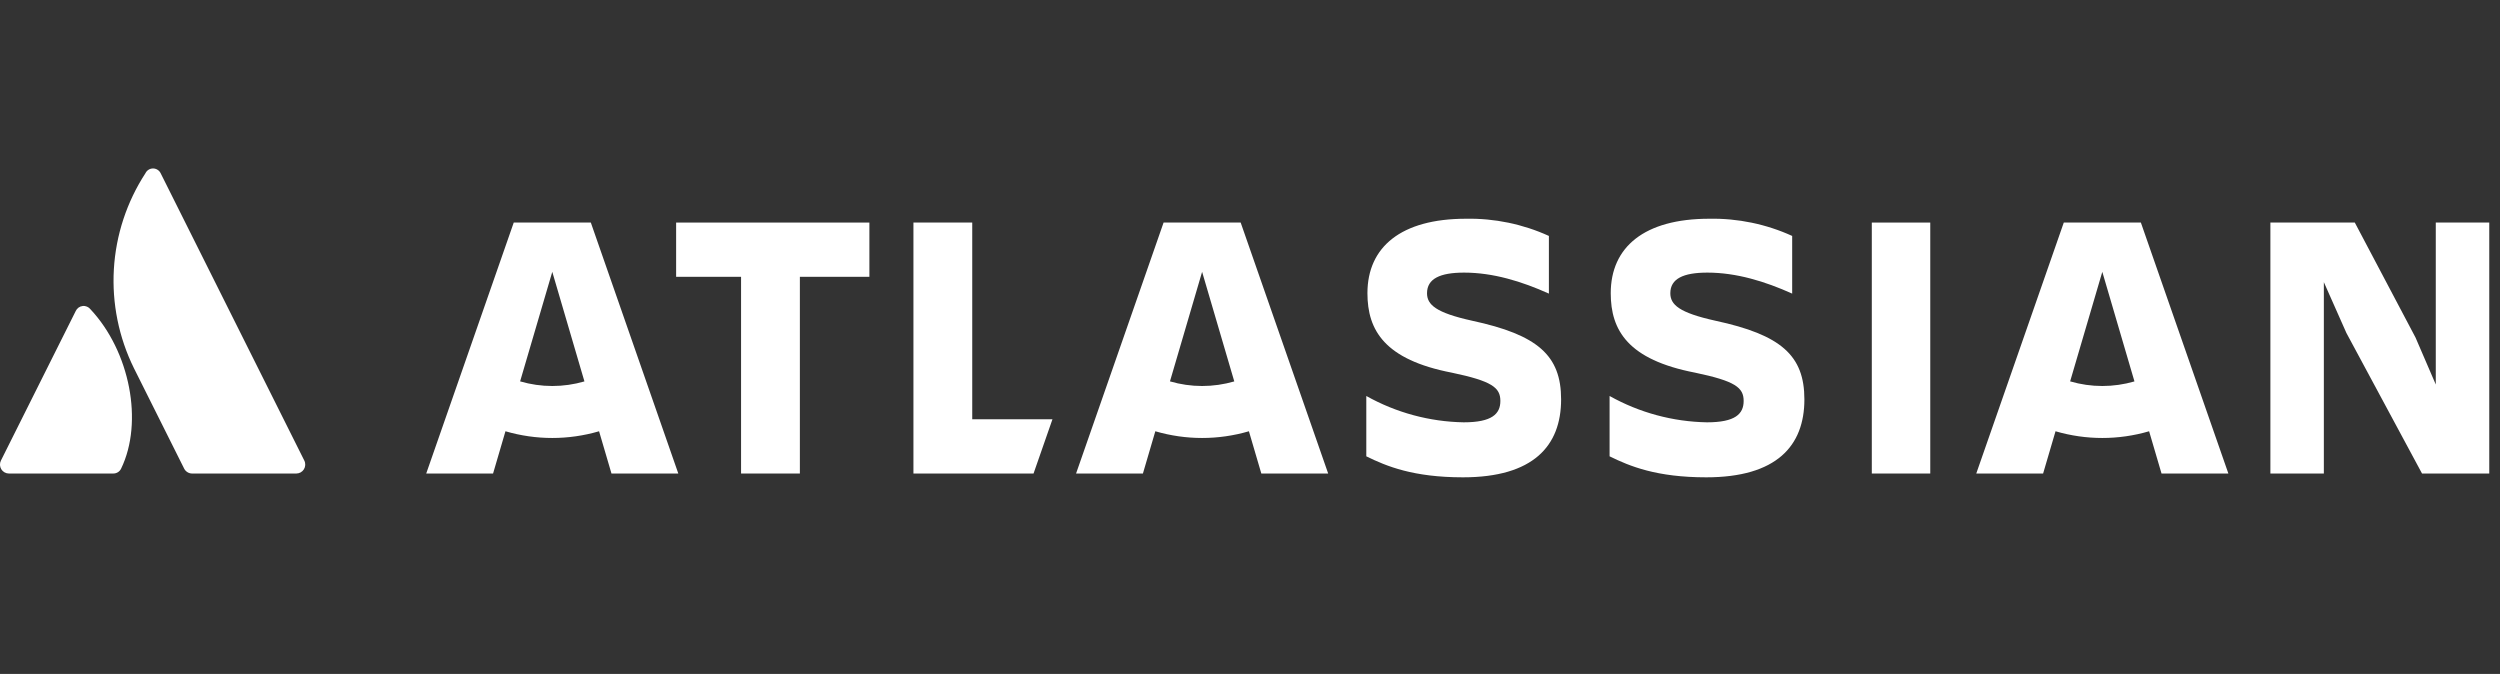
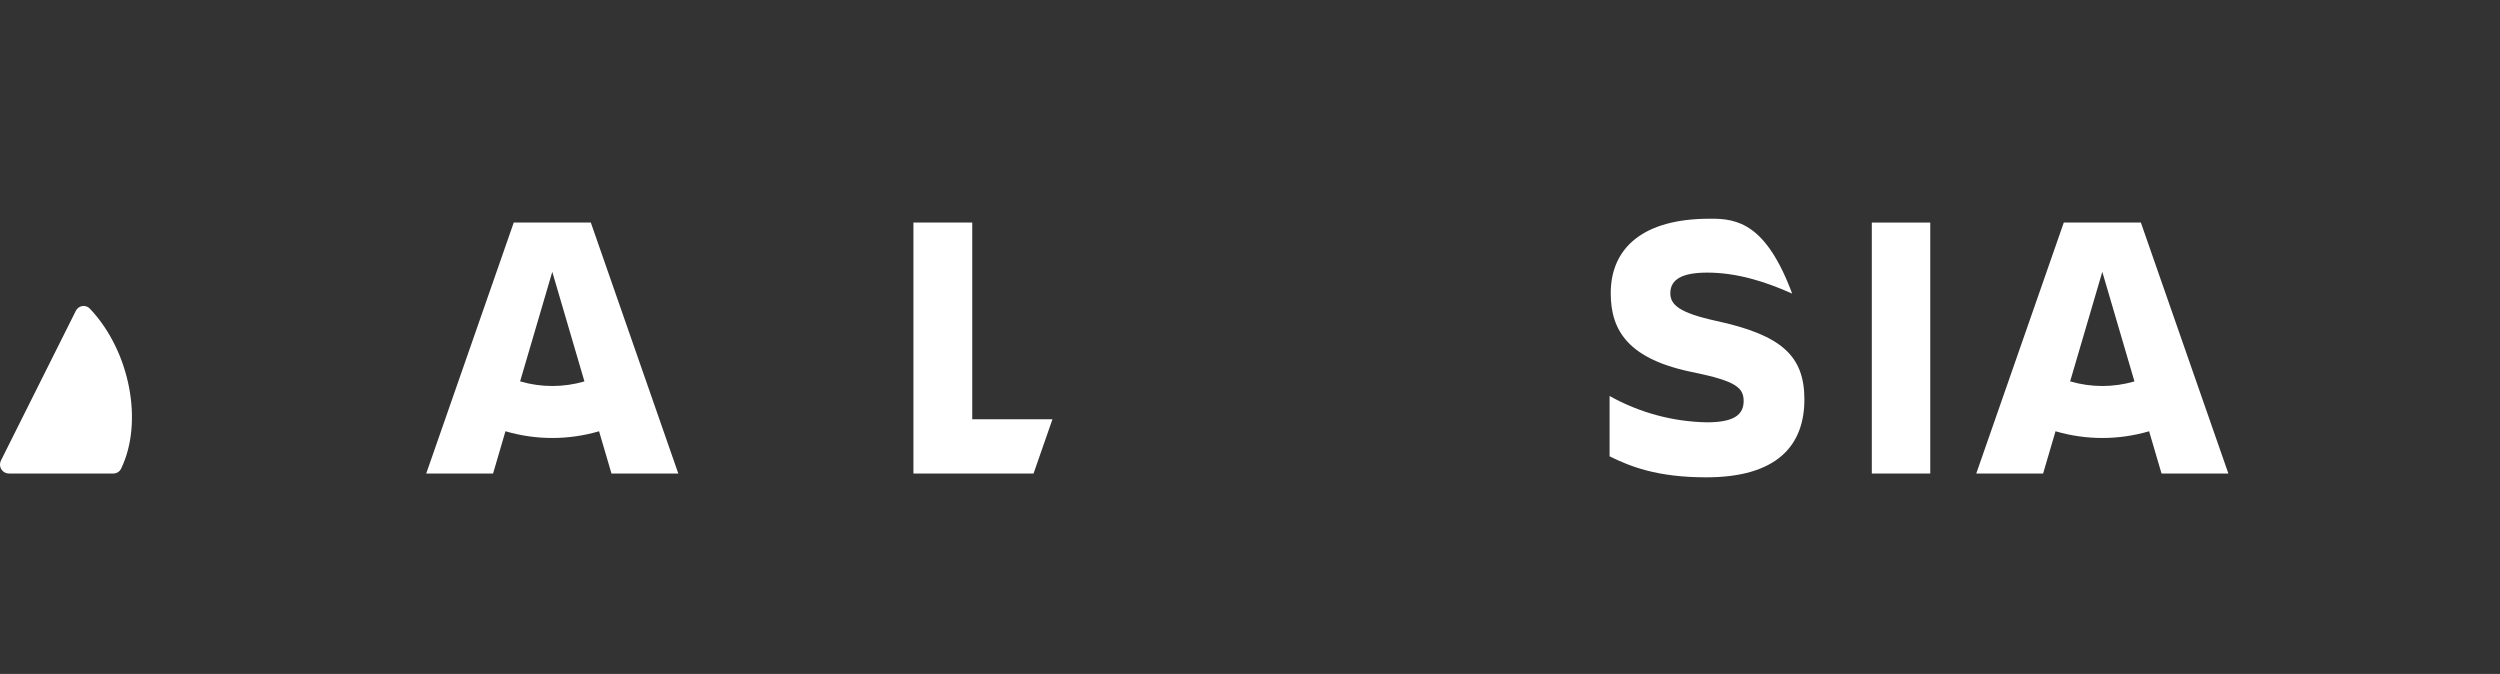
<svg xmlns="http://www.w3.org/2000/svg" width="115" height="31" viewBox="0 0 115 31" fill="none">
  <rect x="0" y="0" width="115" height="31" fill="#333333" stroke="none" />
  <g clip-path="url(#clip0_3028_21400)">
    <path d="M4.164 14.23C4.122 14.175 4.067 14.133 4.004 14.106C3.941 14.079 3.872 14.068 3.804 14.076C3.735 14.083 3.67 14.108 3.614 14.148C3.558 14.188 3.514 14.242 3.485 14.304L0.042 21.187C0.011 21.249 -0.004 21.319 -0.001 21.389C0.003 21.459 0.024 21.527 0.06 21.587C0.097 21.646 0.149 21.696 0.21 21.73C0.271 21.764 0.34 21.782 0.41 21.782H5.204C5.281 21.784 5.356 21.763 5.422 21.723C5.487 21.683 5.539 21.624 5.572 21.555C6.606 19.418 5.979 16.169 4.164 14.23Z" fill="white" />
-     <path d="M6.689 7.97C5.831 9.29 5.331 10.81 5.238 12.381C5.146 13.952 5.463 15.521 6.159 16.933L8.47 21.554C8.504 21.623 8.557 21.68 8.622 21.72C8.687 21.761 8.761 21.782 8.838 21.782H13.63C13.7 21.782 13.77 21.764 13.831 21.73C13.892 21.695 13.944 21.646 13.98 21.587C14.017 21.527 14.038 21.459 14.041 21.389C14.044 21.319 14.03 21.249 13.998 21.186C13.998 21.186 7.551 8.29 7.389 7.967C7.357 7.902 7.307 7.846 7.245 7.808C7.183 7.769 7.111 7.749 7.038 7.749C6.965 7.749 6.894 7.77 6.832 7.809C6.77 7.848 6.721 7.904 6.689 7.97Z" fill="white" />
-     <path d="M62.902 13.488C62.902 15.193 63.693 16.546 66.785 17.143C68.63 17.53 69.017 17.828 69.017 18.443C69.017 19.041 68.63 19.427 67.33 19.427C65.759 19.399 64.22 18.983 62.85 18.215V20.991C63.781 21.448 65.011 21.957 67.295 21.957C70.528 21.957 71.811 20.515 71.811 18.373L62.902 13.488ZM71.811 18.373C71.811 16.352 70.739 15.403 67.717 14.753C66.047 14.384 65.643 14.015 65.643 13.488C65.643 12.821 66.241 12.54 67.348 12.54C68.683 12.54 70.001 12.944 71.249 13.506V10.853C70.052 10.308 68.749 10.038 67.436 10.062C64.448 10.062 62.902 11.362 62.902 13.488" fill="white" />
-     <path d="M104.438 10.238V21.782H106.897V12.979L107.934 15.316L111.413 21.782H114.506V10.238H112.046V17.688L111.114 15.527L108.321 10.238H104.438Z" fill="white" />
    <path d="M88.792 10.238H86.103V21.782H88.792V10.238Z" fill="white" />
-     <path d="M83.002 18.373C83.002 16.352 81.93 15.403 78.908 14.753C77.239 14.384 76.835 14.015 76.835 13.488C76.835 12.821 77.432 12.54 78.539 12.54C79.875 12.54 81.192 12.944 82.44 13.506V10.853C81.244 10.308 79.941 10.038 78.627 10.062C75.64 10.062 74.094 11.362 74.094 13.488C74.094 15.193 74.884 16.546 77.977 17.143C79.822 17.53 80.208 17.828 80.208 18.443C80.208 19.041 79.821 19.427 78.522 19.427C76.951 19.399 75.412 18.983 74.041 18.215V20.991C74.972 21.448 76.202 21.957 78.486 21.957C81.719 21.957 83.002 20.515 83.002 18.373Z" fill="white" />
+     <path d="M83.002 18.373C83.002 16.352 81.93 15.403 78.908 14.753C77.239 14.384 76.835 14.015 76.835 13.488C76.835 12.821 77.432 12.54 78.539 12.54C79.875 12.54 81.192 12.944 82.44 13.506C81.244 10.308 79.941 10.038 78.627 10.062C75.64 10.062 74.094 11.362 74.094 13.488C74.094 15.193 74.884 16.546 77.977 17.143C79.822 17.53 80.208 17.828 80.208 18.443C80.208 19.041 79.821 19.427 78.522 19.427C76.951 19.399 75.412 18.983 74.041 18.215V20.991C74.972 21.448 76.202 21.957 78.486 21.957C81.719 21.957 83.002 20.515 83.002 18.373Z" fill="white" />
    <path d="M42.018 10.238V21.782H47.543L48.413 19.287H44.723V10.238H42.018Z" fill="white" />
-     <path d="M31.102 10.238V12.733H34.089V21.782H36.794V12.733H39.992V10.238H31.102Z" fill="white" />
    <path d="M27.178 10.238H23.632L19.606 21.782H22.681L23.251 19.838C24.657 20.25 26.151 20.25 27.557 19.838L28.128 21.782H31.202L27.178 10.238ZM25.405 17.756C24.904 17.756 24.406 17.684 23.925 17.543L25.405 12.505L26.884 17.545C26.404 17.685 25.906 17.756 25.405 17.756Z" fill="white" />
-     <path d="M57.071 10.238H53.525L49.499 21.782H52.574L53.145 19.838C54.55 20.25 56.045 20.25 57.45 19.838L58.021 21.782H61.096L57.071 10.238ZM55.297 17.756C54.797 17.756 54.299 17.684 53.818 17.543L55.297 12.505L56.777 17.545C56.296 17.685 55.798 17.756 55.297 17.756Z" fill="white" />
    <path d="M98.48 10.238H94.934L90.908 21.782H93.983L94.554 19.838C95.959 20.25 97.454 20.25 98.859 19.838L99.43 21.782H102.505L98.48 10.238ZM96.706 17.756C96.205 17.756 95.707 17.684 95.226 17.543L96.706 12.505L98.185 17.545C97.704 17.685 97.206 17.756 96.706 17.756Z" fill="white" />
  </g>
  <defs>
    <clipPath id="clip0_3028_21400">
      <rect width="114.958" height="31" fill="white" />
    </clipPath>
  </defs>
</svg>